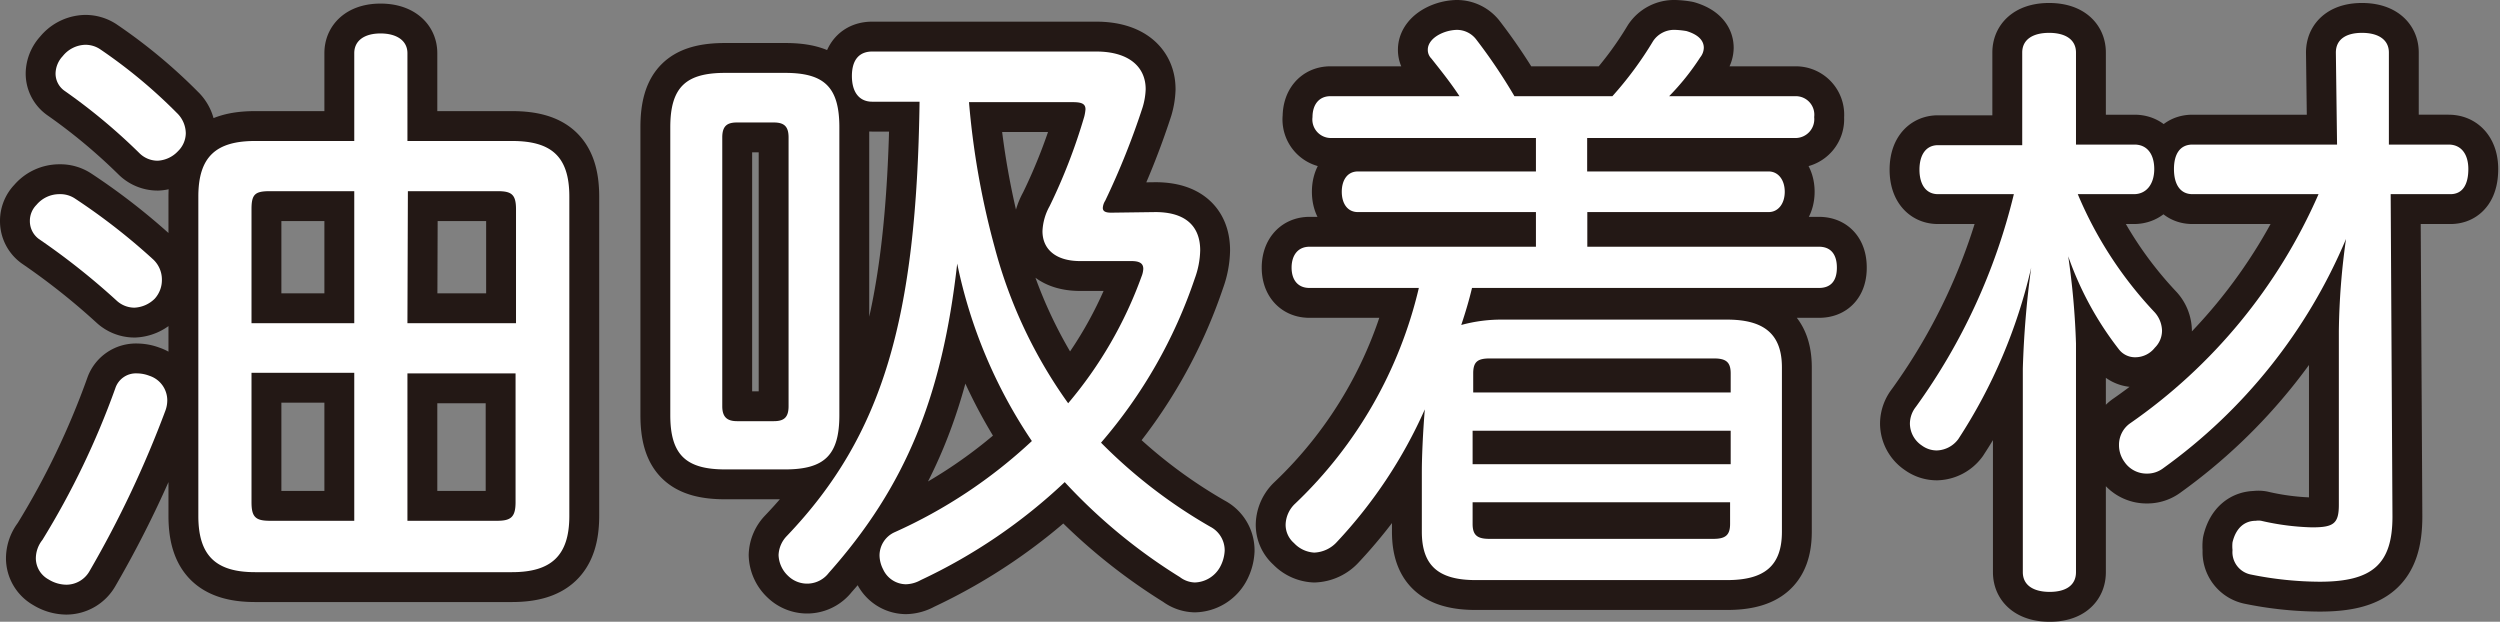
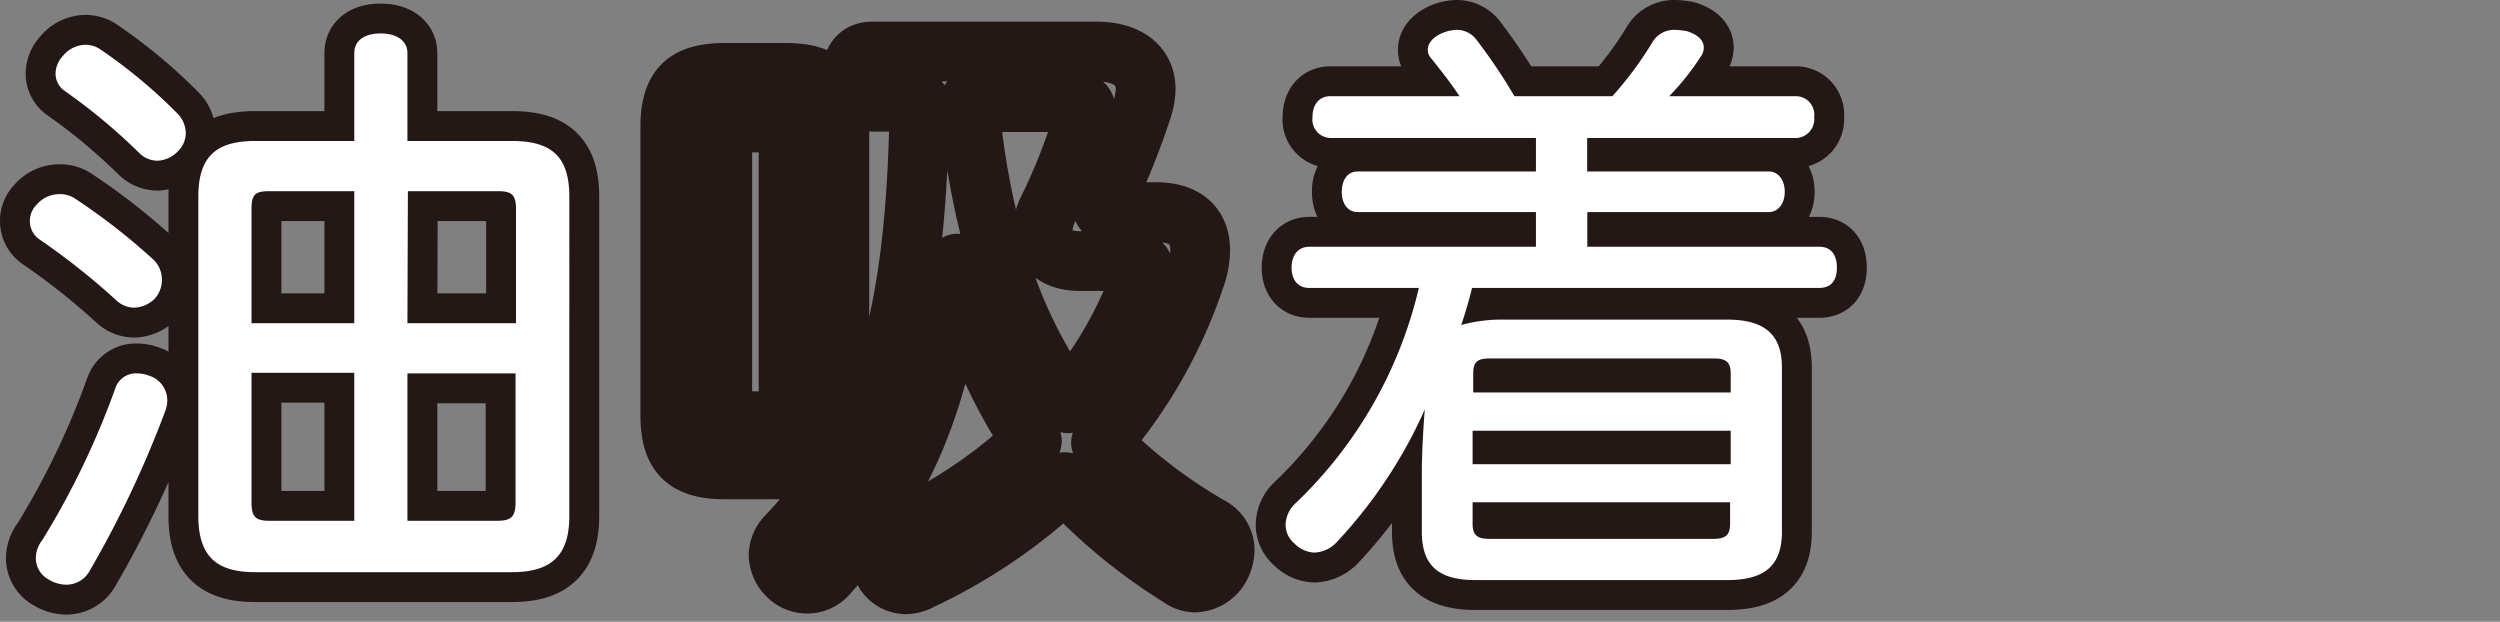
<svg xmlns="http://www.w3.org/2000/svg" width="167.39" height="41.63" viewBox="0 0 167.39 41.63">
  <rect x="0" y="0" width="167.39" height="41.63" fill="#808080" stroke="none" />
  <title>ttl_oil_absorption</title>
  <g id="レイヤー_2" data-name="レイヤー 2">
    <g id="top">
      <path d="M10.2,17.32a1.84,1.84,0,0,1,.64,1.4A1.86,1.86,0,0,1,10.36,20,2.06,2.06,0,0,1,9,20.6a1.76,1.76,0,0,1-1.2-.48A47.23,47.23,0,0,0,2.6,16a1.48,1.48,0,0,1-.6-1.2,1.51,1.51,0,0,1,.44-1.08A2,2,0,0,1,4,13a1.77,1.77,0,0,1,1,.28A42,42,0,0,1,10.2,17.32Zm1,9.48a2,2,0,0,1-.12.68A70.35,70.35,0,0,1,6,38.23a1.79,1.79,0,0,1-1.56.92,2.32,2.32,0,0,1-1.2-.36,1.62,1.62,0,0,1-.84-1.4,2,2,0,0,1,.44-1.24A54.18,54.18,0,0,0,7.72,26a1.45,1.45,0,0,1,1.44-1,2.37,2.37,0,0,1,.84.16A1.73,1.73,0,0,1,11.2,26.8Zm.64-19.24a1.92,1.92,0,0,1,.6,1.36,1.71,1.71,0,0,1-.52,1.2,2,2,0,0,1-1.36.64,1.73,1.73,0,0,1-1.24-.52,39.25,39.25,0,0,0-5-4.16,1.41,1.41,0,0,1-.6-1.16,1.74,1.74,0,0,1,.48-1.16A2,2,0,0,1,5.68,3a1.77,1.77,0,0,1,1,.28A34.46,34.46,0,0,1,11.84,7.56Zm11.88-4c0-.84.68-1.32,1.76-1.32s1.8.48,1.8,1.32V9.44h7c2.6,0,3.84,1,3.84,3.72V34.55c0,2.68-1.24,3.76-3.84,3.76H17.08c-2.6,0-3.8-1.08-3.8-3.76V13.16c0-2.68,1.2-3.72,3.8-3.72h6.64Zm0,9.24H18.08c-1,0-1.24.2-1.24,1.2v7.64h6.88Zm0,12.16H16.84v8.67c0,1,.28,1.24,1.24,1.24h5.64Zm3.56-3.32h7.27V14c0-1-.32-1.2-1.24-1.2h-6Zm0,13.23h6c.92,0,1.24-.24,1.24-1.24V25H27.28Z" style="fill:none;stroke:#231815;stroke-linecap:round;stroke-linejoin:round;stroke-width:4px" />
      <path d="M44.88,8.52c0-2.72,1.08-3.64,3.68-3.64h4c2.6,0,3.64.92,3.64,3.64V27.8c0,2.68-1,3.63-3.64,3.63h-4c-2.6,0-3.68-.95-3.68-3.63ZM48.36,27.2c0,.76.36,1,1,1H51.8c.64,0,1-.2,1-1v-18c0-.76-.32-1-1-1H49.36c-.64,0-1,.2-1,1Zm29-13c2.08,0,3,1,3,2.56a5.75,5.75,0,0,1-.36,1.88,32.87,32.87,0,0,1-6.28,11,34.23,34.23,0,0,0,7.32,5.63A1.78,1.78,0,0,1,82,36.87,2.54,2.54,0,0,1,81.67,38,2,2,0,0,1,80,39a1.73,1.73,0,0,1-1-.36,37,37,0,0,1-7.71-6.36,36.71,36.71,0,0,1-9.64,6.56,2.14,2.14,0,0,1-1,.28,1.7,1.7,0,0,1-1.52-1,2.1,2.1,0,0,1-.24-.92,1.71,1.71,0,0,1,1-1.56,33.55,33.55,0,0,0,9.2-6.11,33.16,33.16,0,0,1-5-11.88c-1,8.88-3.44,14.91-8.6,20.71a1.82,1.82,0,0,1-2.72.2,2,2,0,0,1-.64-1.4,1.94,1.94,0,0,1,.56-1.28c6.44-6.75,8.68-14.55,8.88-29.07H58.4c-.84,0-1.36-.6-1.36-1.72s.52-1.64,1.36-1.64h15c2.15,0,3.31,1,3.31,2.52a4.69,4.69,0,0,1-.2,1.2A51.05,51.05,0,0,1,74,13.44a1,1,0,0,0-.16.48c0,.24.2.32.56.32ZM64.88,6.84a53.82,53.82,0,0,0,1.72,9.72A31.9,31.9,0,0,0,71.52,27a27.67,27.67,0,0,0,4.91-8.48,1.57,1.57,0,0,0,.12-.52c0-.36-.24-.52-.8-.52H72.32c-1.64,0-2.52-.8-2.52-2a3.73,3.73,0,0,1,.48-1.68,38.11,38.11,0,0,0,2.32-6,3,3,0,0,0,.08-.48c0-.36-.24-.48-.84-.48Z" style="fill:none;stroke:#231815;stroke-linecap:round;stroke-linejoin:round;stroke-width:4px" />
      <path d="M87.68,19.28c-.8,0-1.2-.56-1.2-1.36s.4-1.4,1.2-1.4h15.16V14.2H90.92c-.72,0-1.08-.6-1.08-1.36s.36-1.36,1.08-1.36h11.92V9.24H89.08a1.24,1.24,0,0,1-1.2-1.4c0-.84.44-1.4,1.2-1.4h8.64c-.6-.92-1.28-1.76-1.88-2.52a.81.81,0,0,1-.24-.6c0-.4.32-.84,1-1.12a2.73,2.73,0,0,1,.92-.2,1.63,1.63,0,0,1,1.32.64,36.68,36.68,0,0,1,2.56,3.8h6.56a23.94,23.94,0,0,0,2.72-3.68A1.69,1.69,0,0,1,112.16,2a5.47,5.47,0,0,1,.76.08c.8.24,1.16.64,1.16,1.12a1.06,1.06,0,0,1-.24.64,16.43,16.43,0,0,1-2.08,2.6h8.51a1.24,1.24,0,0,1,1.2,1.4,1.26,1.26,0,0,1-1.2,1.4h-14v2.24h12.15c.64,0,1.08.56,1.08,1.36s-.44,1.36-1.08,1.36H106.28v2.32h15.51c.8,0,1.2.52,1.2,1.4s-.4,1.36-1.2,1.36H98.56c-.2.84-.44,1.64-.72,2.48a10.11,10.11,0,0,1,2.8-.36h15c2.51,0,3.67,1,3.67,3.2v11c0,2.28-1.16,3.24-3.67,3.24H98.8c-2.52,0-3.6-1-3.6-3.24v-4c0-1.07.08-2.75.2-4.19a31.87,31.87,0,0,1-5.88,8.87A2.17,2.17,0,0,1,88,37a2,2,0,0,1-1.36-.64,1.62,1.62,0,0,1-.56-1.24,2,2,0,0,1,.64-1.4A29.09,29.09,0,0,0,95,19.28Zm28.2,7V25c0-.76-.32-1-1.12-1h-15c-.8,0-1.12.2-1.12,1v1.28Zm0,4.8V28.84H98.6v2.24Zm-17.28,4c0,.76.32,1,1.12,1h15c.8,0,1.12-.24,1.12-1V33.63H98.6Z" style="fill:none;stroke:#231815;stroke-linecap:round;stroke-linejoin:round;stroke-width:4px" />
-       <path d="M135.4,3.52c0-.88.72-1.32,1.8-1.32S139,2.64,139,3.52V9.68h3.92c.84,0,1.32.64,1.32,1.64S143.72,13,142.88,13h-3.76a26.32,26.32,0,0,0,5.12,7.88,1.91,1.91,0,0,1,.52,1.24,1.6,1.6,0,0,1-.48,1.16,1.66,1.66,0,0,1-1.28.64,1.36,1.36,0,0,1-1.12-.52,21.84,21.84,0,0,1-3.4-6.24A51.26,51.26,0,0,1,139,23V38.31c0,.88-.68,1.32-1.76,1.32s-1.8-.44-1.8-1.32V24.68a63.91,63.91,0,0,1,.56-6.76,35.45,35.45,0,0,1-4.88,11.48,1.86,1.86,0,0,1-1.44.76,1.69,1.69,0,0,1-1-.33,1.78,1.78,0,0,1-.8-1.47,1.83,1.83,0,0,1,.4-1.12A40.54,40.54,0,0,0,134.84,13h-5.08c-.8,0-1.24-.64-1.24-1.64s.44-1.64,1.24-1.64h5.64Zm21,0c0-.88.68-1.32,1.75-1.32s1.8.44,1.8,1.32l0,6.16h4c.84,0,1.32.64,1.32,1.64S164.91,13,164.07,13h-4l.12,21.59c0,3.2-1.36,4.36-4.87,4.36a23.53,23.53,0,0,1-4.6-.48,1.53,1.53,0,0,1-1.24-1.64,2.46,2.46,0,0,1,0-.52c.24-1,.84-1.44,1.56-1.44a1.11,1.11,0,0,1,.36,0,16.86,16.86,0,0,0,3.4.44c1.44,0,1.8-.24,1.8-1.51l0-11.64a47.59,47.59,0,0,1,.48-6.16,36.14,36.14,0,0,1-12.24,15.35,1.76,1.76,0,0,1-1.08.36,1.79,1.79,0,0,1-1.52-.79,1.89,1.89,0,0,1-.36-1.12,1.76,1.76,0,0,1,.72-1.44A36.42,36.42,0,0,0,155.24,13H146.8c-.84,0-1.24-.68-1.24-1.68s.4-1.64,1.24-1.64h9.68Z" style="fill:none;stroke:#231815;stroke-linecap:round;stroke-linejoin:round;stroke-width:4px" />
      <path d="M10.2,17.32a1.84,1.84,0,0,1,.64,1.4A1.86,1.86,0,0,1,10.36,20,2.06,2.06,0,0,1,9,20.6a1.76,1.76,0,0,1-1.2-.48A47.23,47.23,0,0,0,2.6,16a1.48,1.48,0,0,1-.6-1.2,1.51,1.51,0,0,1,.44-1.08A2,2,0,0,1,4,13a1.77,1.77,0,0,1,1,.28A42,42,0,0,1,10.2,17.32Zm1,9.48a2,2,0,0,1-.12.68A70.35,70.35,0,0,1,6,38.23a1.79,1.79,0,0,1-1.56.92,2.32,2.32,0,0,1-1.2-.36,1.62,1.62,0,0,1-.84-1.4,2,2,0,0,1,.44-1.24A54.18,54.18,0,0,0,7.72,26a1.45,1.45,0,0,1,1.44-1,2.37,2.37,0,0,1,.84.16A1.73,1.73,0,0,1,11.2,26.8Zm.64-19.24a1.92,1.92,0,0,1,.6,1.36,1.71,1.71,0,0,1-.52,1.2,2,2,0,0,1-1.36.64,1.73,1.73,0,0,1-1.24-.52,39.25,39.25,0,0,0-5-4.16,1.41,1.41,0,0,1-.6-1.16,1.74,1.74,0,0,1,.48-1.16A2,2,0,0,1,5.68,3a1.77,1.77,0,0,1,1,.28A34.46,34.46,0,0,1,11.84,7.56Zm11.88-4c0-.84.68-1.32,1.76-1.32s1.8.48,1.8,1.32V9.44h7c2.6,0,3.84,1,3.84,3.72V34.55c0,2.68-1.24,3.76-3.84,3.76H17.08c-2.6,0-3.8-1.08-3.8-3.76V13.16c0-2.68,1.2-3.72,3.8-3.72h6.64Zm0,9.24H18.08c-1,0-1.24.2-1.24,1.2v7.64h6.88Zm0,12.16H16.84v8.67c0,1,.28,1.24,1.24,1.24h5.64Zm3.56-3.32h7.27V14c0-1-.32-1.2-1.24-1.2h-6Zm0,13.23h6c.92,0,1.24-.24,1.24-1.24V25H27.28Z" style="fill:#fff" />
-       <path d="M44.88,8.52c0-2.72,1.08-3.64,3.68-3.64h4c2.6,0,3.64.92,3.64,3.64V27.8c0,2.68-1,3.63-3.64,3.63h-4c-2.6,0-3.68-.95-3.68-3.63ZM48.36,27.2c0,.76.36,1,1,1H51.8c.64,0,1-.2,1-1v-18c0-.76-.32-1-1-1H49.36c-.64,0-1,.2-1,1Zm29-13c2.08,0,3,1,3,2.56a5.75,5.75,0,0,1-.36,1.88,32.87,32.87,0,0,1-6.28,11,34.23,34.23,0,0,0,7.32,5.63A1.78,1.78,0,0,1,82,36.87,2.54,2.54,0,0,1,81.67,38,2,2,0,0,1,80,39a1.73,1.73,0,0,1-1-.36,37,37,0,0,1-7.71-6.36,36.71,36.71,0,0,1-9.64,6.56,2.14,2.14,0,0,1-1,.28,1.7,1.7,0,0,1-1.52-1,2.1,2.1,0,0,1-.24-.92,1.71,1.71,0,0,1,1-1.56,33.55,33.55,0,0,0,9.2-6.11,33.16,33.16,0,0,1-5-11.88c-1,8.88-3.44,14.91-8.6,20.71a1.82,1.82,0,0,1-2.72.2,2,2,0,0,1-.64-1.4,1.94,1.94,0,0,1,.56-1.28c6.44-6.75,8.68-14.55,8.88-29.07H58.4c-.84,0-1.36-.6-1.36-1.72s.52-1.64,1.36-1.64h15c2.15,0,3.31,1,3.31,2.52a4.69,4.69,0,0,1-.2,1.2A51.05,51.05,0,0,1,74,13.44a1,1,0,0,0-.16.48c0,.24.2.32.56.32ZM64.88,6.84a53.82,53.82,0,0,0,1.72,9.72A31.9,31.9,0,0,0,71.52,27a27.67,27.67,0,0,0,4.91-8.48,1.57,1.57,0,0,0,.12-.52c0-.36-.24-.52-.8-.52H72.32c-1.64,0-2.52-.8-2.52-2a3.73,3.73,0,0,1,.48-1.68,38.11,38.11,0,0,0,2.32-6,3,3,0,0,0,.08-.48c0-.36-.24-.48-.84-.48Z" style="fill:#fff" />
      <path d="M87.68,19.28c-.8,0-1.2-.56-1.2-1.36s.4-1.4,1.2-1.4h15.16V14.2H90.92c-.72,0-1.08-.6-1.08-1.36s.36-1.36,1.08-1.36h11.92V9.24H89.08a1.24,1.24,0,0,1-1.2-1.4c0-.84.44-1.4,1.2-1.4h8.64c-.6-.92-1.28-1.76-1.88-2.52a.81.81,0,0,1-.24-.6c0-.4.32-.84,1-1.12a2.73,2.73,0,0,1,.92-.2,1.63,1.63,0,0,1,1.32.64,36.68,36.68,0,0,1,2.56,3.8h6.56a23.94,23.94,0,0,0,2.72-3.68A1.69,1.69,0,0,1,112.16,2a5.47,5.47,0,0,1,.76.08c.8.24,1.16.64,1.16,1.12a1.06,1.06,0,0,1-.24.64,16.43,16.43,0,0,1-2.08,2.6h8.51a1.24,1.24,0,0,1,1.2,1.4,1.26,1.26,0,0,1-1.2,1.4h-14v2.24h12.15c.64,0,1.08.56,1.08,1.36s-.44,1.36-1.08,1.36H106.28v2.32h15.51c.8,0,1.2.52,1.2,1.4s-.4,1.36-1.2,1.36H98.56c-.2.84-.44,1.64-.72,2.48a10.11,10.11,0,0,1,2.8-.36h15c2.51,0,3.67,1,3.67,3.2v11c0,2.28-1.16,3.24-3.67,3.24H98.8c-2.52,0-3.6-1-3.6-3.24v-4c0-1.07.08-2.75.2-4.19a31.87,31.87,0,0,1-5.88,8.87A2.17,2.17,0,0,1,88,37a2,2,0,0,1-1.36-.64,1.62,1.62,0,0,1-.56-1.24,2,2,0,0,1,.64-1.4A29.09,29.09,0,0,0,95,19.28Zm28.2,7V25c0-.76-.32-1-1.12-1h-15c-.8,0-1.12.2-1.12,1v1.28Zm0,4.8V28.84H98.6v2.24Zm-17.28,4c0,.76.32,1,1.12,1h15c.8,0,1.12-.24,1.12-1V33.63H98.6Z" style="fill:#fff" />
-       <path d="M135.4,3.52c0-.88.72-1.32,1.8-1.32S139,2.64,139,3.52V9.68h3.92c.84,0,1.32.64,1.32,1.64S143.72,13,142.88,13h-3.76a26.32,26.32,0,0,0,5.12,7.88,1.91,1.91,0,0,1,.52,1.24,1.6,1.6,0,0,1-.48,1.16,1.66,1.66,0,0,1-1.28.64,1.36,1.36,0,0,1-1.12-.52,21.84,21.84,0,0,1-3.4-6.24A51.26,51.26,0,0,1,139,23V38.31c0,.88-.68,1.32-1.76,1.32s-1.8-.44-1.8-1.32V24.68a63.91,63.91,0,0,1,.56-6.76,35.45,35.45,0,0,1-4.88,11.48,1.86,1.86,0,0,1-1.44.76,1.69,1.69,0,0,1-1-.33,1.78,1.78,0,0,1-.8-1.47,1.83,1.83,0,0,1,.4-1.12A40.54,40.54,0,0,0,134.84,13h-5.08c-.8,0-1.24-.64-1.24-1.64s.44-1.64,1.24-1.64h5.64Zm21,0c0-.88.68-1.32,1.75-1.32s1.8.44,1.8,1.32l0,6.16h4c.84,0,1.32.64,1.32,1.64S164.91,13,164.07,13h-4l.12,21.59c0,3.2-1.36,4.36-4.87,4.36a23.53,23.53,0,0,1-4.6-.48,1.53,1.53,0,0,1-1.24-1.64,2.46,2.46,0,0,1,0-.52c.24-1,.84-1.44,1.56-1.44a1.11,1.11,0,0,1,.36,0,16.86,16.86,0,0,0,3.4.44c1.44,0,1.8-.24,1.8-1.51l0-11.64a47.59,47.59,0,0,1,.48-6.16,36.14,36.14,0,0,1-12.24,15.35,1.76,1.76,0,0,1-1.08.36,1.79,1.79,0,0,1-1.52-.79,1.89,1.89,0,0,1-.36-1.12,1.76,1.76,0,0,1,.72-1.44A36.42,36.42,0,0,0,155.24,13H146.8c-.84,0-1.24-.68-1.24-1.68s.4-1.64,1.24-1.64h9.68Z" style="fill:#fff" />
    </g>
  </g>
</svg>